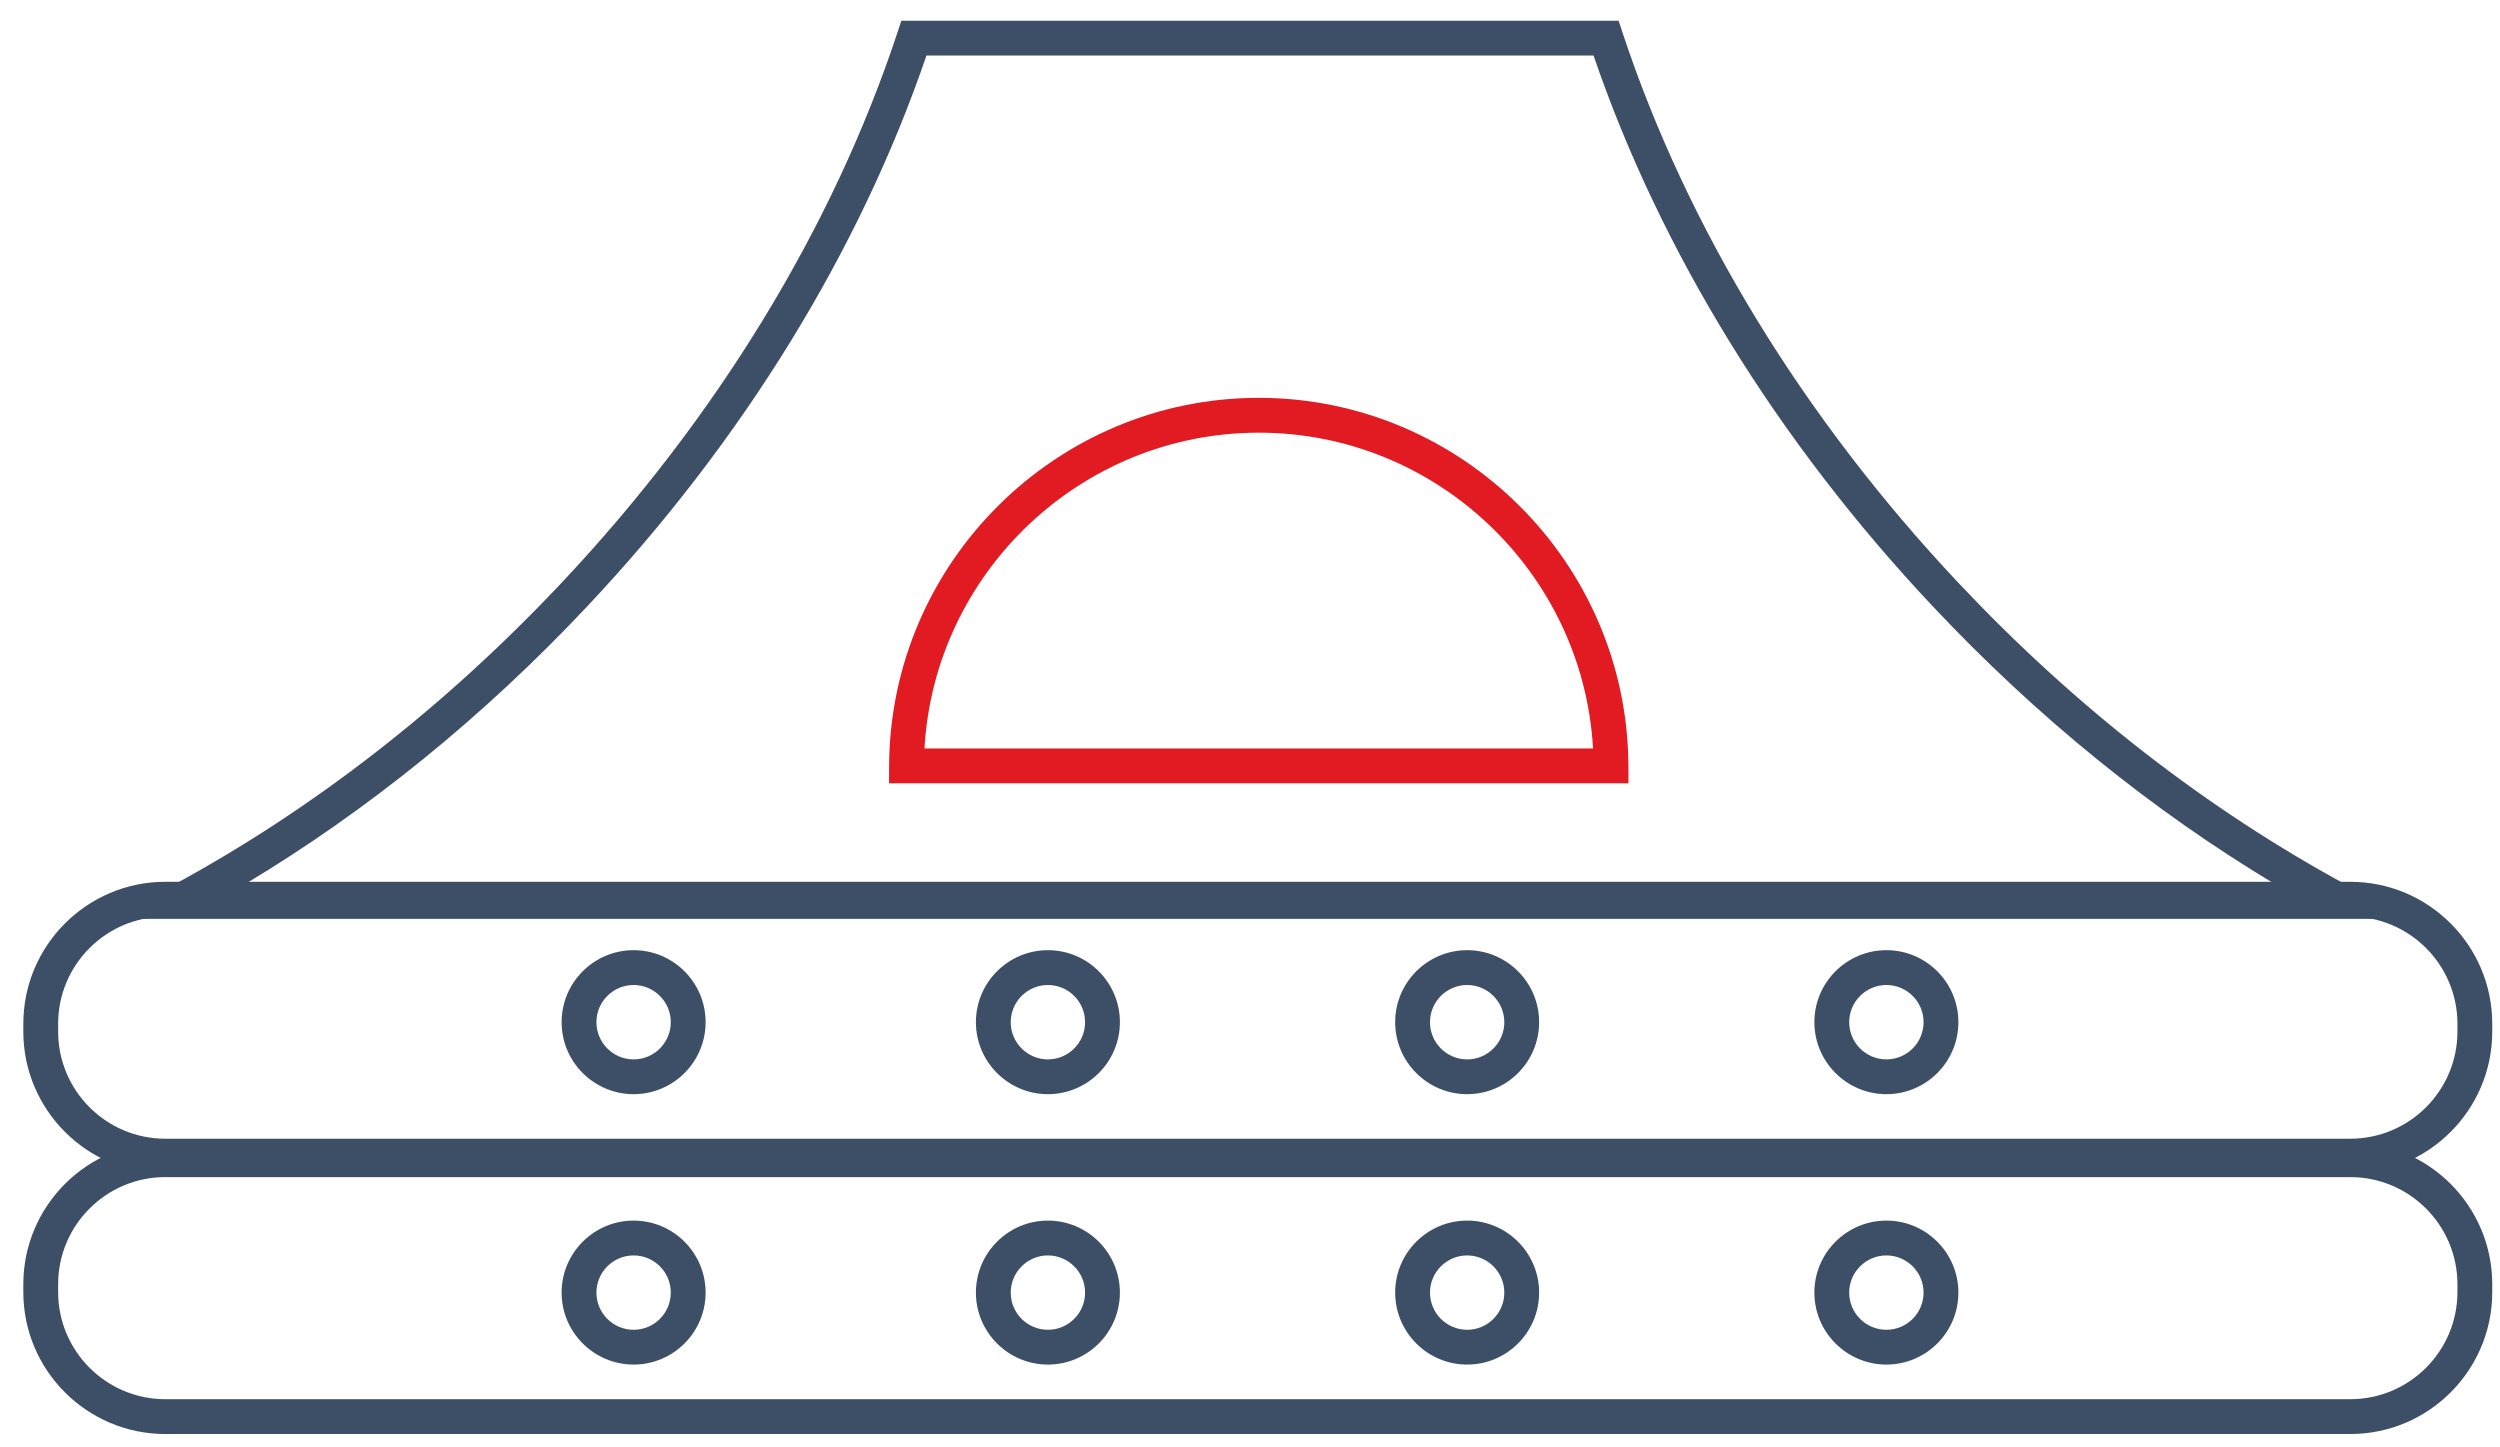
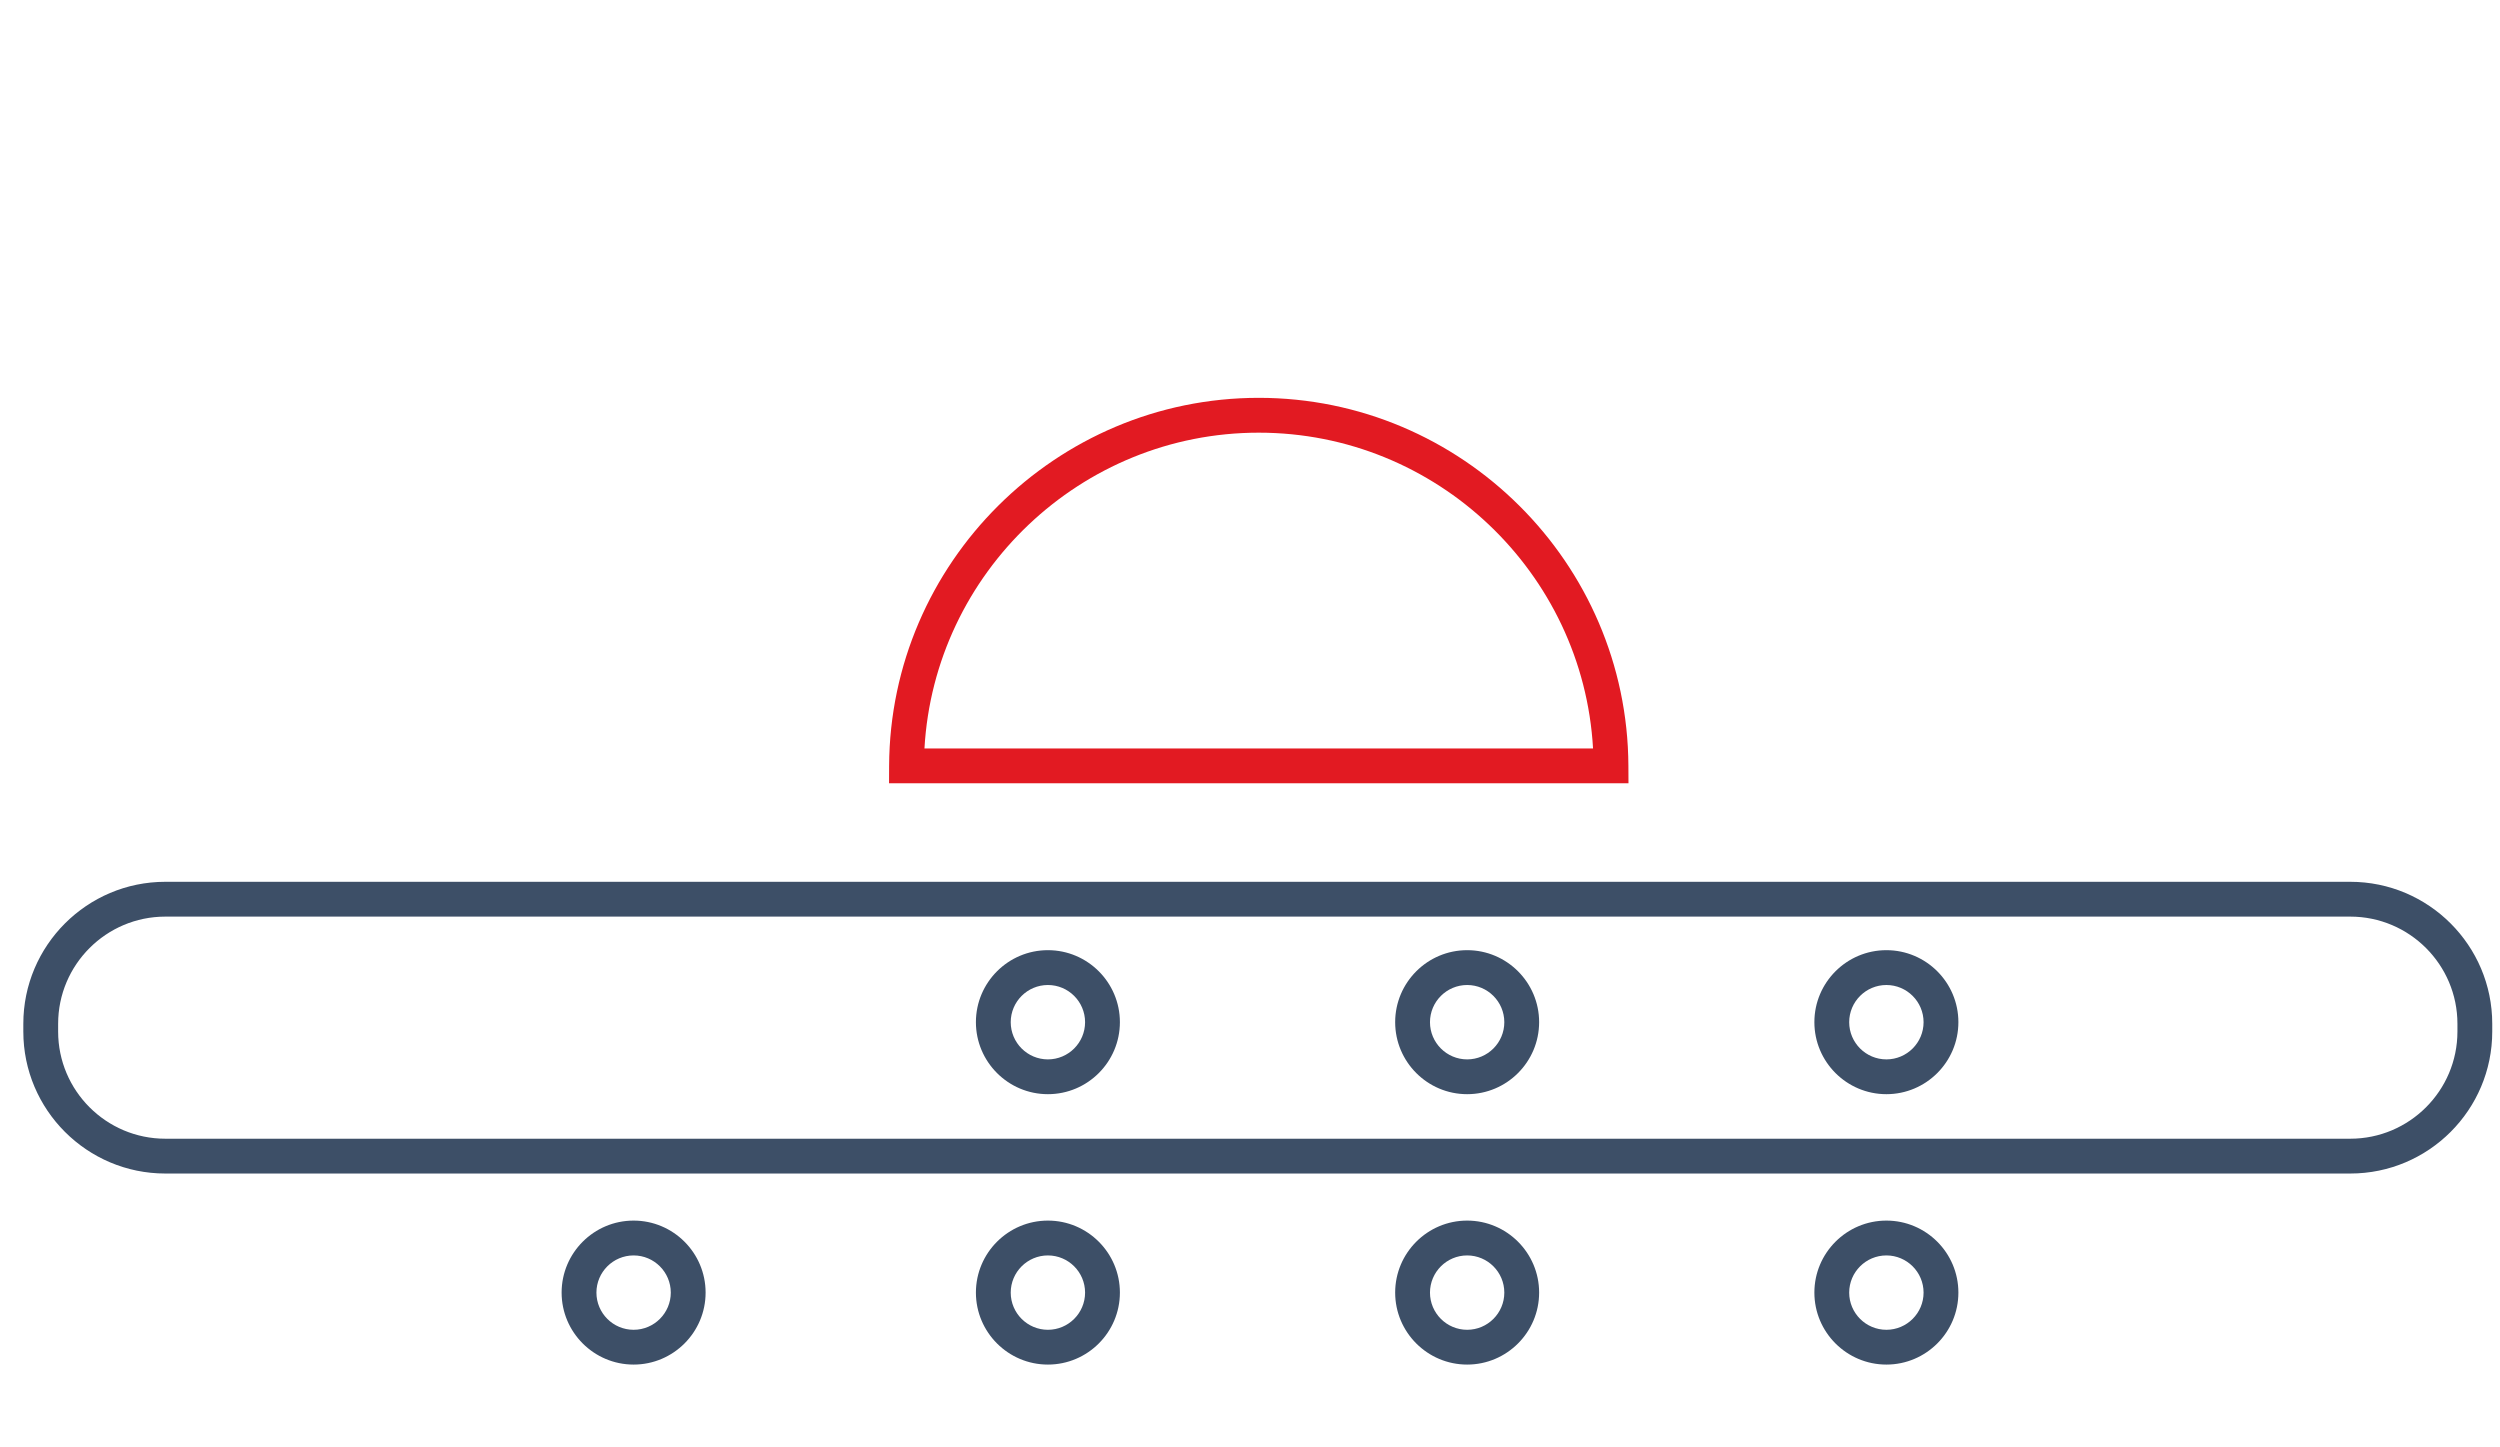
<svg xmlns="http://www.w3.org/2000/svg" version="1.1" id="Layer_1" x="0px" y="0px" width="107.72px" height="62.36px" viewBox="0 0 107.72 62.36" enable-background="new 0 0 107.72 62.36" xml:space="preserve">
  <g>
    <path fill="#3D4F67" d="M101.27,50.565H7.123c-3.374,0-6.118-2.744-6.118-6.117v-0.335c0-3.374,2.745-6.118,6.118-6.118h94.146   c3.373,0,6.117,2.744,6.117,6.118v0.335C107.387,47.821,104.643,50.565,101.27,50.565z M7.123,39.495   c-2.546,0-4.618,2.071-4.618,4.618v0.335c0,2.546,2.072,4.617,4.618,4.617h94.146c2.546,0,4.617-2.071,4.617-4.617v-0.335   c0-2.547-2.071-4.618-4.617-4.618H7.123z" />
-     <path fill="#3D4F67" d="M101.27,61.789H7.123c-3.374,0-6.118-2.744-6.118-6.117v-0.337c0-3.372,2.745-6.116,6.118-6.116h94.146   c3.373,0,6.117,2.744,6.117,6.116v0.337C107.387,59.045,104.643,61.789,101.27,61.789z M7.123,50.719   c-2.546,0-4.618,2.071-4.618,4.616v0.337c0,2.546,2.072,4.617,4.618,4.617h94.146c2.546,0,4.617-2.071,4.617-4.617v-0.337   c0-2.545-2.071-4.616-4.617-4.616H7.123z" />
    <path fill="#3D4F67" d="M81.281,47.146c-1.711,0-3.103-1.392-3.103-3.103c0-1.71,1.392-3.102,3.103-3.102s3.102,1.392,3.102,3.102   C84.383,45.755,82.992,47.146,81.281,47.146z M81.281,42.442c-0.884,0-1.603,0.719-1.603,1.602c0,0.884,0.719,1.603,1.603,1.603   c0.883,0,1.602-0.719,1.602-1.603C82.883,43.161,82.164,42.442,81.281,42.442z" />
    <path fill="#3D4F67" d="M63.217,47.146c-1.711,0-3.102-1.392-3.102-3.103c0-1.71,1.391-3.102,3.102-3.102   c1.709,0,3.101,1.392,3.101,3.102C66.317,45.755,64.926,47.146,63.217,47.146z M63.217,42.442c-0.883,0-1.602,0.719-1.602,1.602   c0,0.884,0.719,1.603,1.602,1.603s1.601-0.719,1.601-1.603C64.817,43.161,64.1,42.442,63.217,42.442z" />
    <path fill="#3D4F67" d="M45.152,47.146c-1.71,0-3.102-1.392-3.102-3.103c0-1.71,1.392-3.102,3.102-3.102s3.102,1.392,3.102,3.102   C48.254,45.755,46.863,47.146,45.152,47.146z M45.152,42.442c-0.883,0-1.602,0.719-1.602,1.602c0,0.884,0.719,1.603,1.602,1.603   s1.602-0.719,1.602-1.603C46.754,43.161,46.036,42.442,45.152,42.442z" />
-     <path fill="#3D4F67" d="M27.301,47.146c-1.71,0-3.102-1.392-3.102-3.103c0-1.71,1.391-3.102,3.102-3.102s3.102,1.392,3.102,3.102   C30.403,45.755,29.012,47.146,27.301,47.146z M27.301,42.442c-0.883,0-1.602,0.719-1.602,1.602c0,0.884,0.718,1.603,1.602,1.603   s1.602-0.719,1.602-1.603C28.903,43.161,28.185,42.442,27.301,42.442z" />
    <path fill="#3D4F67" d="M81.281,58.797c-1.711,0-3.103-1.392-3.103-3.102s1.392-3.102,3.103-3.102s3.102,1.392,3.102,3.102   S82.992,58.797,81.281,58.797z M81.281,54.094c-0.884,0-1.603,0.719-1.603,1.602s0.719,1.602,1.603,1.602   c0.883,0,1.602-0.719,1.602-1.602S82.164,54.094,81.281,54.094z" />
    <path fill="#3D4F67" d="M63.217,58.797c-1.711,0-3.102-1.392-3.102-3.102s1.391-3.102,3.102-3.102c1.709,0,3.101,1.392,3.101,3.102   S64.926,58.797,63.217,58.797z M63.217,54.094c-0.883,0-1.602,0.719-1.602,1.602s0.719,1.602,1.602,1.602s1.601-0.719,1.601-1.602   S64.1,54.094,63.217,54.094z" />
    <path fill="#3D4F67" d="M45.152,58.797c-1.71,0-3.102-1.392-3.102-3.102s1.392-3.102,3.102-3.102s3.102,1.392,3.102,3.102   S46.863,58.797,45.152,58.797z M45.152,54.094c-0.883,0-1.602,0.719-1.602,1.602s0.719,1.602,1.602,1.602s1.602-0.719,1.602-1.602   S46.036,54.094,45.152,54.094z" />
    <path fill="#3D4F67" d="M27.301,58.797c-1.71,0-3.102-1.392-3.102-3.102s1.391-3.102,3.102-3.102s3.102,1.392,3.102,3.102   S29.012,58.797,27.301,58.797z M27.301,54.094c-0.883,0-1.602,0.719-1.602,1.602s0.718,1.602,1.602,1.602s1.602-0.719,1.602-1.602   S28.185,54.094,27.301,54.094z" />
-     <path fill="#3D4F67" d="M103.811,39.592H4.771l2.606-1.41c6.111-3.305,11.776-7.708,16.836-13.087   c6.677-7.099,11.675-15.289,14.454-23.686l0.17-0.515h30.906l0.17,0.515c2.779,8.398,7.777,16.589,14.453,23.686   c5.061,5.379,10.725,9.782,16.836,13.087L103.811,39.592z M10.564,38.092h87.454c-5.312-3.188-10.261-7.205-14.742-11.97   c-6.689-7.109-11.733-15.304-14.613-23.728H39.919c-2.878,8.422-7.922,16.616-14.612,23.728   C20.824,30.888,15.875,34.904,10.564,38.092z" />
    <path fill="#E21A22" d="M70.168,33.749H38.307l0.003-0.754c0.042-8.741,7.187-15.853,15.927-15.853   c8.741,0,15.887,7.111,15.927,15.853L70.168,33.749z M39.833,32.249h28.808c-0.429-7.569-6.738-13.606-14.404-13.606   C46.573,18.643,40.263,24.68,39.833,32.249z" />
  </g>
</svg>